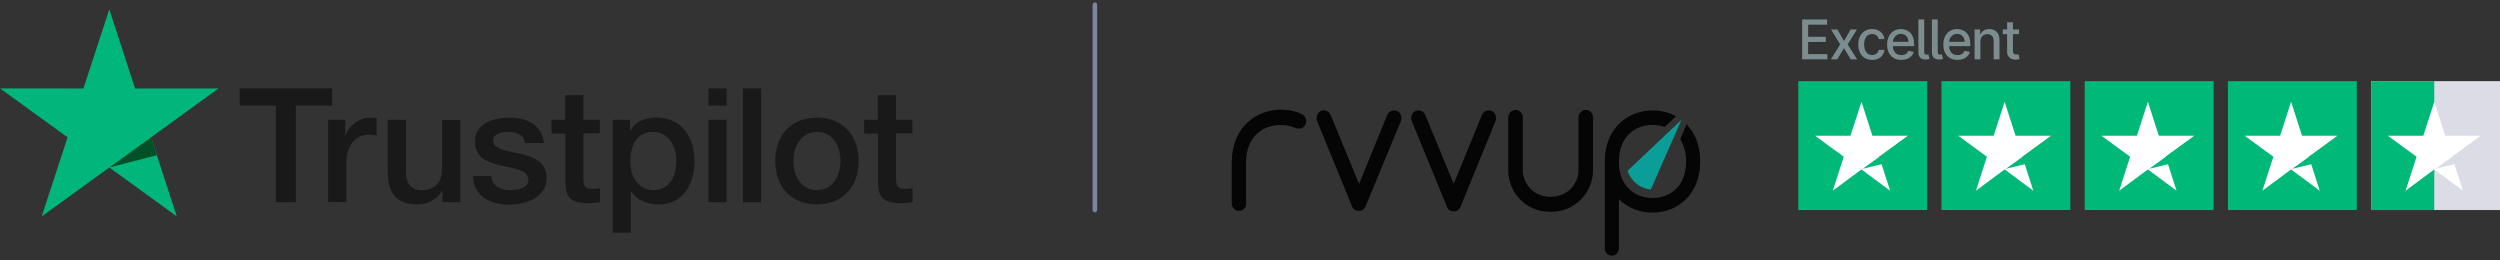
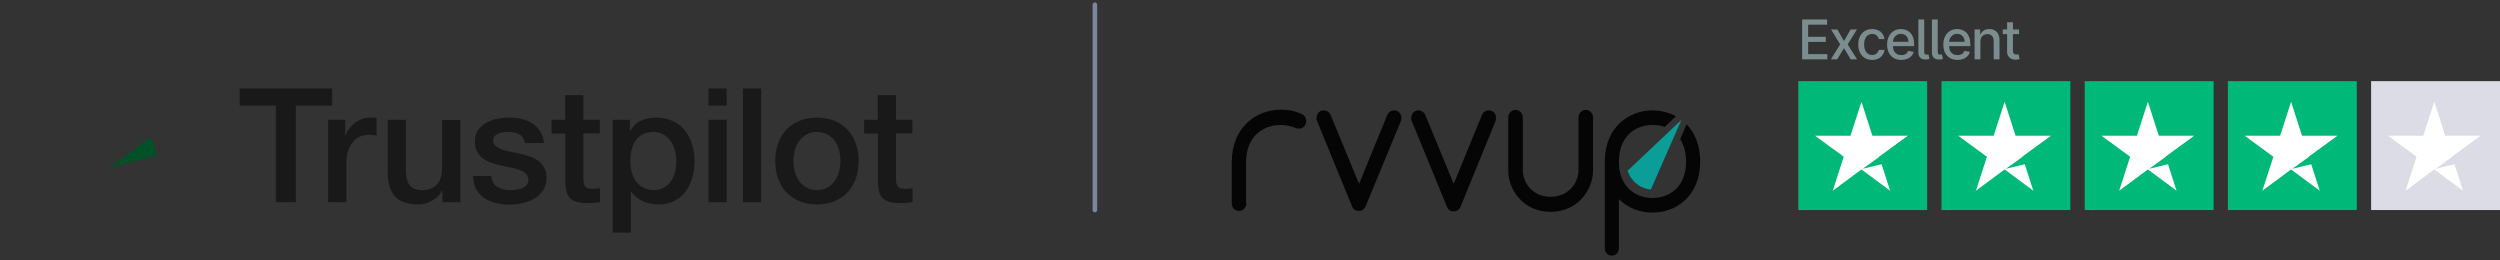
<svg xmlns="http://www.w3.org/2000/svg" width="548" height="57" viewBox="0 0 548 57" fill="none">
  <rect x="0" y="0" width="548" height="57" fill="#333333" stroke="none" />
  <path d="M240 1.039L240 46.039" stroke="#7D86A1" stroke-linecap="round" />
  <rect x="519.75" y="17.788" width="28.251" height="28.251" fill="#DCDCE6" />
-   <rect x="519.75" y="17.788" width="13.843" height="28.251" fill="#00B978" />
  <path d="M543.763 29.758H535.995L533.596 22.308L531.189 29.758L523.422 29.75L529.712 34.359L527.306 41.801L533.592 37.14L539.879 41.801L537.48 34.359L543.763 29.758Z" fill="white" />
  <path d="M538.96 35.759L544.046 29.652L533.875 36.998L538.96 35.759Z" fill="#DCDCE6" />
  <rect x="394.188" y="17.788" width="28.251" height="28.251" fill="#00B978" />
  <path d="M418.2 29.758H410.433L408.034 22.308L405.627 29.758L397.859 29.75L404.15 34.359L401.743 41.801L408.03 37.14L414.317 41.801L411.917 34.359L418.2 29.758Z" fill="white" />
  <path d="M413.398 35.759L418.483 29.652L408.312 36.998L413.398 35.759Z" fill="#00B978" />
  <rect x="425.57" y="17.788" width="28.251" height="28.251" fill="#00B978" />
  <path d="M449.583 29.758H441.816L439.416 22.308L437.01 29.758L429.242 29.75L435.533 34.359L433.126 41.801L439.413 37.14L445.699 41.801L443.3 34.359L449.583 29.758Z" fill="white" />
  <path d="M444.781 35.759L449.866 29.652L439.695 36.998L444.781 35.759Z" fill="#00B978" />
  <rect x="456.969" y="17.788" width="28.251" height="28.251" fill="#00B978" />
  <path d="M480.982 29.758H473.214L470.815 22.308L468.408 29.758L460.641 29.75L466.931 34.359L464.524 41.801L470.811 37.14L477.098 41.801L474.699 34.359L480.982 29.758Z" fill="white" />
  <path d="M476.179 35.759L481.264 29.652L471.094 36.998L476.179 35.759Z" fill="#00B978" />
  <rect x="488.359" y="17.788" width="28.251" height="28.251" fill="#00B978" />
  <path d="M512.372 29.758H504.605L502.206 22.308L499.799 29.758L492.031 29.75L498.322 34.359L495.915 41.801L502.202 37.14L508.489 41.801L506.089 34.359L512.372 29.758Z" fill="white" />
  <path d="M507.57 35.759L512.655 29.652L502.484 36.998L507.57 35.759Z" fill="#00B978" />
  <path d="M395.029 13V4.273H400.501V5.406H396.346V8.065H400.215V9.195H396.346V11.867H400.552V13H395.029ZM402.753 6.455L404.198 9.003L405.655 6.455H407.049L405.008 9.727L407.066 13H405.672L404.198 10.554L402.728 13H401.33L403.367 9.727L401.356 6.455H402.753ZM410.376 13.132C409.743 13.132 409.197 12.989 408.74 12.702C408.285 12.412 407.936 12.013 407.692 11.504C407.447 10.996 407.325 10.413 407.325 9.757C407.325 9.092 407.45 8.506 407.7 7.997C407.95 7.486 408.302 7.087 408.757 6.8C409.212 6.513 409.747 6.369 410.364 6.369C410.861 6.369 411.304 6.462 411.693 6.646C412.082 6.828 412.396 7.084 412.635 7.413C412.876 7.743 413.02 8.128 413.065 8.568H411.825C411.757 8.261 411.601 7.997 411.356 7.776C411.115 7.554 410.791 7.443 410.385 7.443C410.03 7.443 409.719 7.537 409.452 7.724C409.187 7.909 408.981 8.173 408.834 8.517C408.686 8.858 408.612 9.261 408.612 9.727C408.612 10.204 408.685 10.617 408.829 10.963C408.974 11.31 409.179 11.578 409.443 11.768C409.71 11.959 410.024 12.054 410.385 12.054C410.626 12.054 410.845 12.01 411.041 11.922C411.24 11.831 411.406 11.702 411.54 11.534C411.676 11.367 411.771 11.165 411.825 10.929H413.065C413.02 11.352 412.882 11.73 412.652 12.062C412.422 12.395 412.114 12.656 411.727 12.847C411.344 13.037 410.893 13.132 410.376 13.132ZM416.769 13.132C416.124 13.132 415.569 12.994 415.103 12.719C414.64 12.44 414.282 12.05 414.029 11.547C413.779 11.041 413.654 10.449 413.654 9.77C413.654 9.099 413.779 8.509 414.029 7.997C414.282 7.486 414.634 7.087 415.086 6.8C415.54 6.513 416.071 6.369 416.679 6.369C417.049 6.369 417.407 6.43 417.753 6.553C418.1 6.675 418.411 6.866 418.686 7.128C418.962 7.389 419.179 7.729 419.338 8.146C419.497 8.561 419.577 9.065 419.577 9.659V10.111H414.374V9.156H418.328C418.328 8.821 418.26 8.524 418.124 8.266C417.988 8.004 417.796 7.798 417.549 7.648C417.304 7.497 417.017 7.422 416.688 7.422C416.33 7.422 416.017 7.51 415.75 7.686C415.486 7.859 415.282 8.087 415.137 8.368C414.995 8.646 414.924 8.949 414.924 9.276V10.021C414.924 10.459 415 10.831 415.154 11.138C415.31 11.445 415.527 11.679 415.806 11.841C416.084 12 416.409 12.079 416.782 12.079C417.023 12.079 417.243 12.046 417.442 11.977C417.641 11.906 417.813 11.801 417.958 11.662C418.103 11.523 418.213 11.351 418.29 11.146L419.496 11.364C419.399 11.719 419.226 12.03 418.976 12.297C418.729 12.561 418.418 12.767 418.043 12.915C417.671 13.06 417.246 13.132 416.769 13.132ZM420.511 4.273H421.785V11.21C421.785 11.492 421.82 11.69 421.891 11.807C421.965 11.923 422.105 11.979 422.309 11.973C422.42 11.97 422.502 11.963 422.556 11.952C422.613 11.94 422.664 11.928 422.71 11.913L422.94 12.932C422.852 12.957 422.739 12.982 422.603 13.004C422.47 13.03 422.318 13.044 422.147 13.047C421.596 13.055 421.185 12.925 420.916 12.655C420.646 12.385 420.511 11.992 420.511 11.474V4.273ZM423.476 4.273H424.75V11.21C424.75 11.492 424.786 11.69 424.857 11.807C424.931 11.923 425.07 11.979 425.274 11.973C425.385 11.97 425.468 11.963 425.522 11.952C425.578 11.94 425.629 11.928 425.675 11.913L425.905 12.932C425.817 12.957 425.705 12.982 425.568 13.004C425.435 13.03 425.283 13.044 425.112 13.047C424.561 13.055 424.151 12.925 423.881 12.655C423.611 12.385 423.476 11.992 423.476 11.474V4.273ZM429.087 13.132C428.442 13.132 427.886 12.994 427.42 12.719C426.957 12.44 426.599 12.05 426.347 11.547C426.097 11.041 425.972 10.449 425.972 9.77C425.972 9.099 426.097 8.509 426.347 7.997C426.599 7.486 426.952 7.087 427.403 6.8C427.858 6.513 428.389 6.369 428.997 6.369C429.366 6.369 429.724 6.43 430.071 6.553C430.418 6.675 430.729 6.866 431.004 7.128C431.28 7.389 431.497 7.729 431.656 8.146C431.815 8.561 431.895 9.065 431.895 9.659V10.111H426.692V9.156H430.646C430.646 8.821 430.578 8.524 430.442 8.266C430.305 8.004 430.114 7.798 429.866 7.648C429.622 7.497 429.335 7.422 429.006 7.422C428.648 7.422 428.335 7.51 428.068 7.686C427.804 7.859 427.599 8.087 427.455 8.368C427.312 8.646 427.241 8.949 427.241 9.276V10.021C427.241 10.459 427.318 10.831 427.472 11.138C427.628 11.445 427.845 11.679 428.124 11.841C428.402 12 428.727 12.079 429.099 12.079C429.341 12.079 429.561 12.046 429.76 11.977C429.959 11.906 430.131 11.801 430.276 11.662C430.42 11.523 430.531 11.351 430.608 11.146L431.814 11.364C431.717 11.719 431.544 12.03 431.294 12.297C431.047 12.561 430.736 12.767 430.361 12.915C429.989 13.06 429.564 13.132 429.087 13.132ZM434.103 9.114V13H432.829V6.455H434.052V7.52H434.133C434.283 7.173 434.519 6.895 434.84 6.685C435.164 6.474 435.571 6.369 436.063 6.369C436.509 6.369 436.9 6.463 437.235 6.651C437.57 6.835 437.83 7.111 438.015 7.477C438.199 7.844 438.292 8.297 438.292 8.837V13H437.017V8.99C437.017 8.516 436.894 8.145 436.647 7.878C436.4 7.608 436.06 7.473 435.628 7.473C435.333 7.473 435.07 7.537 434.84 7.665C434.613 7.793 434.432 7.98 434.299 8.227C434.168 8.472 434.103 8.767 434.103 9.114ZM442.576 6.455V7.477H439.001V6.455H442.576ZM439.959 4.886H441.234V11.078C441.234 11.325 441.27 11.511 441.344 11.636C441.418 11.758 441.513 11.842 441.63 11.888C441.749 11.93 441.878 11.952 442.018 11.952C442.12 11.952 442.209 11.945 442.286 11.93C442.363 11.916 442.422 11.905 442.465 11.896L442.695 12.949C442.621 12.977 442.516 13.006 442.38 13.034C442.243 13.065 442.073 13.082 441.868 13.085C441.533 13.091 441.221 13.031 440.931 12.906C440.641 12.781 440.407 12.588 440.228 12.327C440.049 12.065 439.959 11.737 439.959 11.342V4.886Z" fill="#7B8D8E" />
  <path d="M273.193 44.571C273.193 45.478 272.523 46.224 271.596 46.224C270.721 46.224 270 45.531 270 44.571V35.504C270.051 27.718 275.51 24.038 280.762 24.038C282.462 24.038 284.058 24.358 285.448 25.051C285.963 25.318 286.324 25.904 286.324 26.544C286.324 27.451 285.654 28.198 284.727 28.198C284.47 28.198 284.264 28.144 284.058 28.091C283.028 27.611 281.895 27.398 280.711 27.398C276.849 27.398 273.141 29.904 273.141 35.558V44.571H273.193Z" fill="#050505" />
  <path d="M288.689 26.491C288.586 26.277 288.586 26.064 288.586 25.851C288.586 25.211 288.946 24.571 289.564 24.304C289.77 24.198 289.976 24.198 290.182 24.198C290.8 24.198 291.418 24.571 291.676 25.211L297.906 40.304L304.086 25.211C304.343 24.571 304.961 24.198 305.579 24.198C305.785 24.198 306.042 24.251 306.197 24.304C306.815 24.571 307.175 25.104 307.175 25.851C307.175 26.117 307.124 26.331 307.072 26.544L299.348 45.211C299.091 45.851 298.576 46.224 297.855 46.224C297.134 46.224 296.619 45.904 296.362 45.211L288.689 26.491Z" fill="#050505" />
  <path d="M309.439 26.491C309.336 26.277 309.336 26.064 309.336 25.851C309.336 25.211 309.696 24.571 310.314 24.304C310.52 24.198 310.726 24.198 310.932 24.198C311.55 24.198 312.168 24.571 312.426 25.211L318.656 40.304L324.836 25.211C325.093 24.571 325.711 24.198 326.329 24.198C326.535 24.198 326.741 24.251 326.947 24.304C327.565 24.571 327.925 25.104 327.925 25.851C327.925 26.117 327.874 26.331 327.822 26.544L320.15 45.318C319.892 45.958 319.377 46.331 318.656 46.331C317.935 46.331 317.421 46.011 317.163 45.318L309.439 26.491Z" fill="#050505" />
  <path d="M369.693 27.238C371.496 29.104 372.68 31.771 372.68 35.398C372.68 42.971 367.428 46.597 362.227 46.597C359.498 46.597 356.871 45.638 354.863 43.664V54.438C354.863 55.344 354.194 56.038 353.318 56.038C352.443 56.038 351.773 55.344 351.773 54.438V35.398C351.773 27.824 357.129 24.198 362.227 24.198C363.978 24.198 365.78 24.624 367.376 25.477L364.904 27.824C364.081 27.504 363.154 27.398 362.227 27.398C358.519 27.398 354.863 29.797 354.863 35.504C354.863 40.998 358.571 43.398 362.227 43.398C365.986 43.398 369.59 40.944 369.59 35.398C369.59 33.371 369.075 31.718 368.303 30.491L369.693 27.238Z" fill="#050505" />
  <path d="M339.878 46.439C334.059 46.439 330.609 41.799 330.609 37.373V25.746C330.609 24.839 331.33 24.093 332.206 24.093C333.081 24.093 333.802 24.839 333.802 25.746V37.373C333.802 39.773 335.707 43.133 339.878 43.133C344.101 43.133 346.006 39.773 346.006 37.373V25.746C346.006 24.839 346.727 24.093 347.602 24.093C348.478 24.093 349.199 24.839 349.199 25.746V37.373C349.147 41.799 345.697 46.439 339.878 46.439Z" fill="#050505" />
  <path d="M368.566 26.277L356.773 37.423C356.773 37.423 357.134 38.917 358.627 40.197C360.121 41.477 361.871 41.53 361.871 41.53L368.566 26.277Z" fill="#0B9D97" />
  <g clip-path="url(#clip0_6950_4227)">
    <path d="M52.557 19.387H72.807V23.153H64.845V44.319H60.466V23.153H52.539V19.387H52.557ZM71.942 26.267H75.685V29.751H75.756C75.879 29.258 76.109 28.783 76.444 28.326C76.78 27.868 77.186 27.428 77.663 27.059C78.139 26.672 78.669 26.372 79.252 26.126C79.834 25.898 80.434 25.774 81.035 25.774C81.494 25.774 81.829 25.792 82.006 25.809C82.182 25.827 82.359 25.862 82.553 25.88V29.715C82.271 29.663 81.988 29.628 81.688 29.592C81.388 29.557 81.105 29.54 80.823 29.54C80.152 29.54 79.516 29.68 78.916 29.944C78.316 30.208 77.804 30.613 77.362 31.123C76.921 31.651 76.568 32.284 76.303 33.059C76.038 33.833 75.915 34.712 75.915 35.715V44.301H71.925V26.267H71.942ZM100.897 44.319H96.978V41.803H96.907C96.413 42.718 95.689 43.439 94.718 43.985C93.747 44.53 92.758 44.812 91.752 44.812C89.368 44.812 87.638 44.231 86.579 43.052C85.519 41.873 84.99 40.096 84.99 37.721V26.267H88.98V37.334C88.98 38.917 89.28 40.044 89.898 40.695C90.498 41.346 91.363 41.68 92.458 41.68C93.305 41.68 93.994 41.557 94.559 41.293C95.124 41.029 95.583 40.695 95.918 40.255C96.271 39.833 96.519 39.305 96.677 38.706C96.836 38.108 96.907 37.457 96.907 36.753V26.285H100.897V44.319ZM107.694 38.531C107.818 39.692 108.259 40.501 109.019 40.976C109.795 41.434 110.713 41.68 111.79 41.68C112.161 41.68 112.585 41.645 113.062 41.592C113.538 41.539 113.997 41.416 114.403 41.258C114.827 41.099 115.163 40.853 115.445 40.536C115.71 40.219 115.834 39.815 115.816 39.305C115.798 38.794 115.604 38.372 115.251 38.055C114.898 37.721 114.456 37.475 113.909 37.264C113.362 37.07 112.744 36.894 112.038 36.753C111.331 36.613 110.625 36.454 109.901 36.296C109.16 36.138 108.436 35.926 107.747 35.698C107.059 35.469 106.441 35.152 105.894 34.748C105.346 34.361 104.905 33.85 104.587 33.234C104.252 32.619 104.093 31.862 104.093 30.947C104.093 29.962 104.34 29.152 104.817 28.484C105.293 27.815 105.911 27.288 106.635 26.883C107.377 26.478 108.189 26.197 109.089 26.021C109.99 25.862 110.855 25.774 111.667 25.774C112.603 25.774 113.503 25.88 114.351 26.073C115.198 26.267 115.975 26.584 116.663 27.041C117.352 27.481 117.917 28.062 118.376 28.765C118.835 29.469 119.117 30.331 119.241 31.334H115.074C114.88 30.384 114.456 29.733 113.768 29.416C113.079 29.082 112.285 28.924 111.402 28.924C111.12 28.924 110.784 28.941 110.396 28.994C110.007 29.047 109.654 29.135 109.301 29.258C108.966 29.381 108.683 29.575 108.436 29.821C108.206 30.067 108.083 30.384 108.083 30.789C108.083 31.281 108.259 31.669 108.595 31.968C108.93 32.267 109.372 32.513 109.919 32.724C110.466 32.918 111.084 33.094 111.79 33.234C112.497 33.375 113.221 33.534 113.962 33.692C114.686 33.85 115.392 34.061 116.098 34.29C116.805 34.519 117.423 34.836 117.97 35.24C118.517 35.645 118.959 36.138 119.294 36.736C119.629 37.334 119.806 38.091 119.806 38.97C119.806 40.044 119.559 40.941 119.064 41.697C118.57 42.437 117.935 43.052 117.158 43.51C116.381 43.967 115.498 44.319 114.545 44.53C113.591 44.741 112.638 44.847 111.702 44.847C110.555 44.847 109.495 44.724 108.524 44.46C107.553 44.196 106.706 43.809 106 43.299C105.293 42.771 104.728 42.12 104.322 41.346C103.916 40.571 103.704 39.639 103.669 38.566H107.694V38.531ZM120.865 26.267H123.884V20.848H127.875V26.267H131.476V29.241H127.875V38.882C127.875 39.305 127.892 39.657 127.927 39.973C127.963 40.272 128.051 40.536 128.175 40.747C128.298 40.959 128.492 41.117 128.757 41.222C129.022 41.328 129.358 41.381 129.817 41.381C130.099 41.381 130.382 41.381 130.664 41.363C130.947 41.346 131.229 41.31 131.512 41.24V44.319C131.07 44.372 130.629 44.407 130.223 44.46C129.799 44.513 129.375 44.53 128.934 44.53C127.875 44.53 127.027 44.425 126.391 44.231C125.756 44.038 125.244 43.739 124.891 43.351C124.52 42.964 124.29 42.489 124.149 41.909C124.026 41.328 123.937 40.659 123.92 39.92V29.276H120.901V26.267H120.865ZM134.301 26.267H138.079V28.713H138.15C138.715 27.657 139.492 26.918 140.498 26.46C141.504 26.003 142.581 25.774 143.764 25.774C145.194 25.774 146.43 26.021 147.49 26.531C148.549 27.023 149.432 27.71 150.138 28.59C150.844 29.469 151.356 30.49 151.709 31.651C152.062 32.812 152.239 34.061 152.239 35.381C152.239 36.595 152.08 37.774 151.762 38.9C151.444 40.044 150.968 41.047 150.332 41.926C149.697 42.806 148.884 43.492 147.896 44.02C146.907 44.548 145.759 44.812 144.418 44.812C143.835 44.812 143.252 44.759 142.67 44.653C142.087 44.548 141.522 44.372 140.992 44.143C140.463 43.914 139.951 43.615 139.509 43.246C139.05 42.876 138.68 42.454 138.362 41.979H138.291V50.987H134.301V26.267ZM148.249 35.311C148.249 34.501 148.143 33.709 147.931 32.935C147.719 32.161 147.401 31.493 146.978 30.894C146.554 30.296 146.024 29.821 145.406 29.469C144.771 29.117 144.047 28.924 143.235 28.924C141.557 28.924 140.286 29.504 139.439 30.666C138.591 31.827 138.168 33.375 138.168 35.311C138.168 36.226 138.274 37.07 138.503 37.844C138.733 38.618 139.05 39.287 139.509 39.85C139.951 40.413 140.48 40.853 141.098 41.17C141.716 41.504 142.44 41.662 143.252 41.662C144.17 41.662 144.93 41.469 145.565 41.099C146.201 40.73 146.713 40.237 147.119 39.657C147.525 39.058 147.825 38.39 148.002 37.633C148.161 36.877 148.249 36.102 148.249 35.311ZM155.293 19.387H159.283V23.153H155.293V19.387ZM155.293 26.267H159.283V44.319H155.293V26.267ZM162.85 19.387H166.84V44.319H162.85V19.387ZM179.075 44.812C177.627 44.812 176.338 44.565 175.209 44.09C174.079 43.615 173.125 42.947 172.331 42.12C171.554 41.275 170.954 40.272 170.548 39.111C170.141 37.95 169.93 36.665 169.93 35.275C169.93 33.903 170.141 32.636 170.548 31.475C170.954 30.314 171.554 29.311 172.331 28.466C173.108 27.622 174.079 26.971 175.209 26.496C176.338 26.021 177.627 25.774 179.075 25.774C180.523 25.774 181.812 26.021 182.942 26.496C184.072 26.971 185.025 27.639 185.819 28.466C186.596 29.311 187.197 30.314 187.603 31.475C188.009 32.636 188.221 33.903 188.221 35.275C188.221 36.665 188.009 37.95 187.603 39.111C187.197 40.272 186.596 41.275 185.819 42.12C185.043 42.964 184.072 43.615 182.942 44.09C181.812 44.565 180.523 44.812 179.075 44.812ZM179.075 41.662C179.958 41.662 180.735 41.469 181.388 41.099C182.041 40.73 182.571 40.237 182.995 39.639C183.418 39.041 183.718 38.355 183.93 37.598C184.125 36.841 184.23 36.067 184.23 35.275C184.23 34.501 184.125 33.745 183.93 32.971C183.736 32.196 183.418 31.528 182.995 30.93C182.571 30.331 182.041 29.856 181.388 29.487C180.735 29.117 179.958 28.924 179.075 28.924C178.192 28.924 177.415 29.117 176.762 29.487C176.109 29.856 175.579 30.349 175.156 30.93C174.732 31.528 174.432 32.196 174.22 32.971C174.026 33.745 173.92 34.501 173.92 35.275C173.92 36.067 174.026 36.841 174.22 37.598C174.414 38.355 174.732 39.041 175.156 39.639C175.579 40.237 176.109 40.73 176.762 41.099C177.415 41.486 178.192 41.662 179.075 41.662ZM189.386 26.267H192.405V20.848H196.395V26.267H199.997V29.241H196.395V38.882C196.395 39.305 196.413 39.657 196.448 39.973C196.483 40.272 196.572 40.536 196.695 40.747C196.819 40.959 197.013 41.117 197.278 41.222C197.543 41.328 197.878 41.381 198.337 41.381C198.62 41.381 198.902 41.381 199.185 41.363C199.467 41.346 199.75 41.31 200.032 41.24V44.319C199.591 44.372 199.149 44.407 198.743 44.46C198.319 44.513 197.896 44.53 197.454 44.53C196.395 44.53 195.548 44.425 194.912 44.231C194.276 44.038 193.764 43.739 193.411 43.351C193.04 42.964 192.811 42.489 192.67 41.909C192.546 41.328 192.458 40.659 192.44 39.92V29.276H189.421V26.267H189.386Z" fill="#191919" />
-     <path d="M47.899 19.387H29.608L23.958 2.039L18.291 19.387L0 19.37L14.813 30.103L9.145 47.433L23.958 36.718L38.754 47.433L33.104 30.103L47.899 19.387Z" fill="#00B67A" />
    <path d="M34.378 34.026L33.106 30.102L23.961 36.718L34.378 34.026Z" fill="#005128" />
  </g>
  <defs>
    <clipPath id="clip0_6950_4227">
      <rect width="200" height="48.948" fill="white" transform="translate(0 2.039)" />
    </clipPath>
  </defs>
</svg>